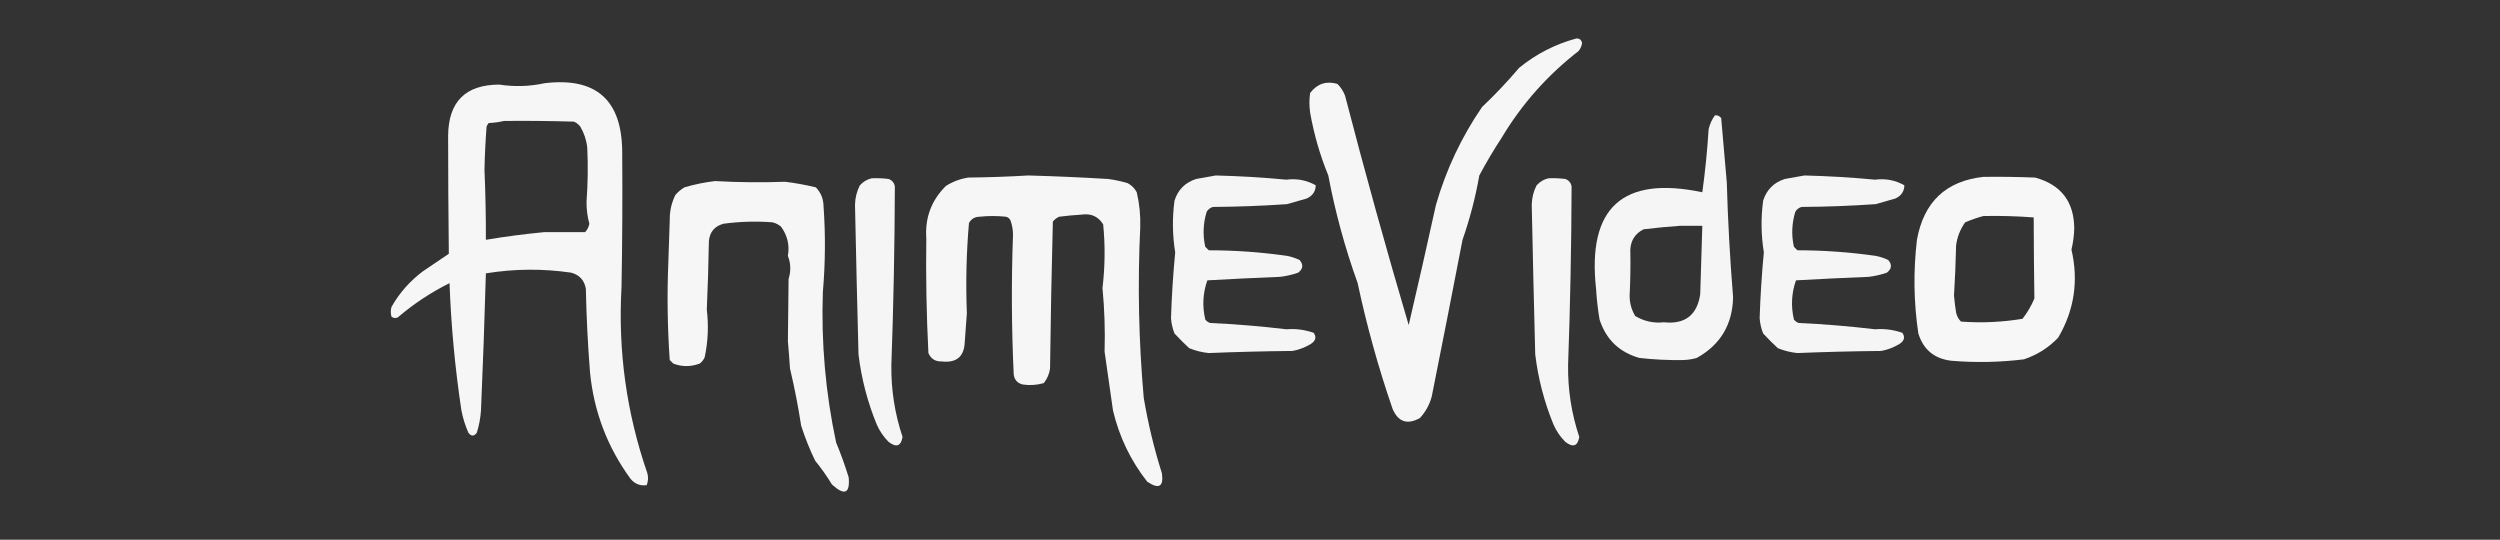
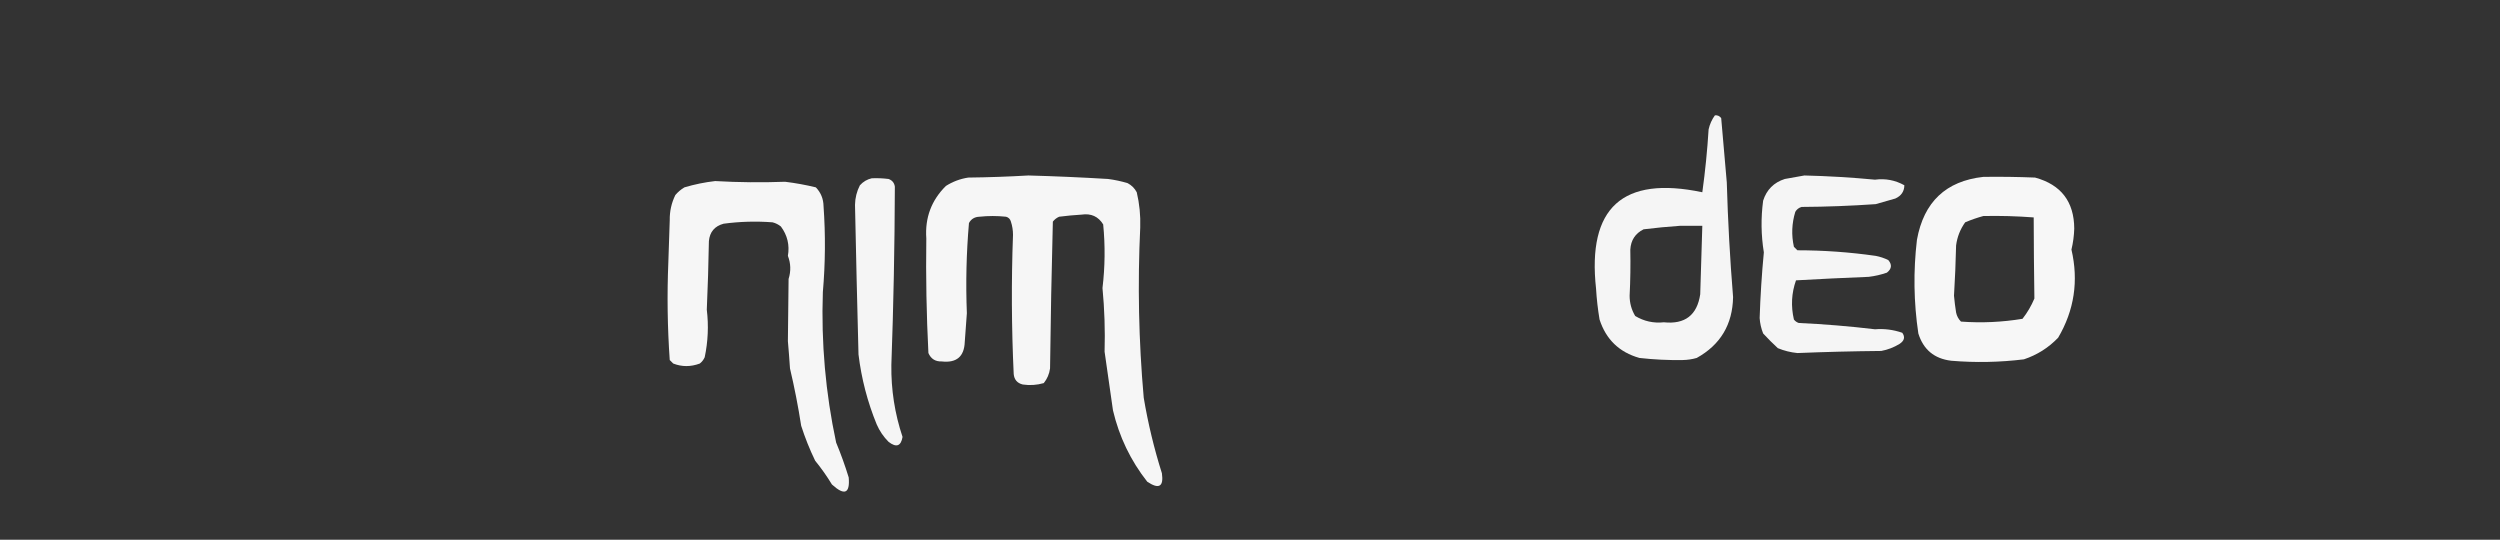
<svg xmlns="http://www.w3.org/2000/svg" version="1.1" width="1788px" height="386px" style="shape-rendering:geometricPrecision; text-rendering:geometricPrecision; image-rendering:optimizeQuality; fill-rule:evenodd; clip-rule:evenodd">
  <rect width="100%" height="100%" fill="#333333" stroke="none" />
  <g>
-     <path style="opacity:0.954" fill="#ffffff" d="M 1127.5,27.5 C 1129.84,27.506 1131.18,28.673 1131.5,31C 1131.14,33.032 1130.31,34.866 1129,36.5C 1106.75,53.744 1088.42,74.41 1074,98.5C 1068.27,107.239 1062.94,116.239 1058,125.5C 1055.26,141.142 1051.26,156.475 1046,171.5C 1038.8,208.83 1031.46,246.163 1024,283.5C 1022.44,289.388 1019.6,294.554 1015.5,299C 1006.53,303.947 1000.03,301.78 996,292.5C 985.835,263.005 977.502,233.005 971,202.5C 961.948,177.351 954.948,151.684 950,125.5C 944.05,110.982 939.717,95.982 937,80.5C 936.333,75.833 936.333,71.167 937,66.5C 942.074,59.872 948.574,57.706 956.5,60C 958.956,62.407 960.789,65.241 962,68.5C 976.258,123.438 991.425,178.104 1007.5,232.5C 1014.19,203.895 1020.69,175.229 1027,146.5C 1034.26,121.321 1045.26,97.987 1060,76.5C 1069.33,67.673 1078.16,58.339 1086.5,48.5C 1098.74,38.548 1112.41,31.548 1127.5,27.5 Z" />
-   </g>
+     </g>
  <g>
-     <path style="opacity:0.955" fill="#ffffff" d="M 389.5,59.5 C 426.271,55.103 444.771,71.436 445,108.5C 445.256,140.833 445.09,173.166 444.5,205.5C 441.939,251.069 448.105,295.402 463,338.5C 463.777,341.429 463.61,344.263 462.5,347C 457.892,347.617 454.059,346.117 451,342.5C 434.446,319.843 424.779,294.509 422,266.5C 420.405,246.531 419.405,226.531 419,206.5C 417.938,200.438 414.438,196.605 408.5,195C 388.087,192.033 367.754,192.2 347.5,195.5C 346.592,228.176 345.425,260.843 344,293.5C 343.642,298.959 342.642,304.292 341,309.5C 339,312.167 337,312.167 335,309.5C 332.723,304.338 331.057,299.004 330,293.5C 325.449,263.325 322.616,232.992 321.5,202.5C 308.137,209.177 295.804,217.343 284.5,227C 282.888,227.72 281.388,227.554 280,226.5C 279.333,224.167 279.333,221.833 280,219.5C 285.698,209.465 293.198,200.965 302.5,194C 308.667,189.833 314.833,185.667 321,181.5C 320.674,153.302 320.508,125.135 320.5,97C 320.733,72.767 332.899,60.6 357,60.5C 368.048,62.169 378.881,61.836 389.5,59.5 Z M 360.5,86.5 C 377.17,86.333 393.837,86.5 410.5,87C 412.286,87.784 413.786,88.951 415,90.5C 417.742,95.133 419.409,100.133 420,105.5C 420.615,118.341 420.448,131.174 419.5,144C 419.4,149.438 420.066,154.772 421.5,160C 421.066,162.316 420.066,164.316 418.5,166C 408.835,165.956 399.168,165.956 389.5,166C 375.425,167.343 361.425,169.176 347.5,171.5C 347.547,154.826 347.214,138.16 346.5,121.5C 346.709,111.153 347.209,100.819 348,90.5C 348.374,89.584 348.874,88.75 349.5,88C 353.356,87.823 357.023,87.323 360.5,86.5 Z" />
-   </g>
+     </g>
  <g>
    <path style="opacity:0.951" fill="#ffffff" d="M 1226.5,82.5 C 1228.39,82.296 1229.89,82.963 1231,84.5C 1232.33,99.833 1233.67,115.166 1235,130.5C 1235.78,157.878 1237.28,185.211 1239.5,212.5C 1239.13,232.092 1230.46,246.592 1213.5,256C 1210.24,256.939 1206.9,257.439 1203.5,257.5C 1193.15,257.667 1182.81,257.167 1172.5,256C 1158.1,251.93 1148.6,242.764 1144,228.5C 1142.78,221.216 1141.94,213.883 1141.5,206.5C 1135.14,148.523 1160.48,125.523 1217.5,137.5C 1219.57,122.563 1221.07,107.563 1222,92.5C 1222.84,88.809 1224.34,85.476 1226.5,82.5 Z M 1201.5,161.5 C 1206.83,161.5 1212.17,161.5 1217.5,161.5C 1217.02,177.832 1216.52,194.165 1216,210.5C 1213.75,225.41 1205.08,232.077 1190,230.5C 1182.64,231.286 1175.81,229.786 1169.5,226C 1166.84,221.568 1165.51,216.735 1165.5,211.5C 1166.06,200.514 1166.22,189.514 1166,178.5C 1166.4,171.779 1169.57,166.945 1175.5,164C 1184.27,162.922 1192.94,162.089 1201.5,161.5 Z" />
  </g>
  <g>
    <path style="opacity:0.082" fill="#ffffff" d="M 935.5,96.5 C 936.833,97.167 936.833,97.167 935.5,96.5 Z" />
  </g>
  <g>
    <path style="opacity:0.957" fill="#ffffff" d="M 735.5,125.5 C 754.514,126.018 773.514,126.851 792.5,128C 797.253,128.617 801.92,129.617 806.5,131C 809.333,132.5 811.5,134.667 813,137.5C 814.941,145.702 815.775,154.035 815.5,162.5C 813.556,203.231 814.39,243.898 818,284.5C 821.075,302.801 825.409,320.801 831,338.5C 832.358,348.125 828.858,350.125 820.5,344.5C 808.609,329.381 800.442,312.381 796,293.5C 794,279.5 792,265.5 790,251.5C 790.441,236.225 789.941,221.058 788.5,206C 790.323,190.882 790.489,175.715 789,160.5C 785.503,154.812 780.336,152.479 773.5,153.5C 768.15,153.817 762.816,154.317 757.5,155C 755.714,155.785 754.214,156.951 753,158.5C 752.084,193.502 751.417,228.502 751,263.5C 750.464,267.451 748.964,270.951 746.5,274C 741.572,275.418 736.572,275.751 731.5,275C 727.547,274.047 725.381,271.547 725,267.5C 723.445,234.334 723.279,201.168 724.5,168C 724.507,164.742 724.007,161.575 723,158.5C 722.5,156.667 721.333,155.5 719.5,155C 713.167,154.333 706.833,154.333 700.5,155C 697.089,155.117 694.589,156.617 693,159.5C 691.147,180.974 690.647,202.474 691.5,224C 690.976,230.832 690.476,237.665 690,244.5C 689.626,255.032 684.126,259.699 673.5,258.5C 668.967,258.651 665.8,256.651 664,252.5C 662.616,225.191 662.116,197.858 662.5,170.5C 661.467,155.755 666.134,143.255 676.5,133C 681.415,129.876 686.748,127.876 692.5,127C 707.006,126.831 721.339,126.331 735.5,125.5 Z" />
  </g>
  <g>
-     <path style="opacity:0.946" fill="#ffffff" d="M 869.5,125.5 C 886.384,125.905 903.217,126.905 920,128.5C 927.407,127.512 934.407,128.845 941,132.5C 940.928,136.936 938.761,140.102 934.5,142C 929.85,143.331 925.183,144.665 920.5,146C 902.867,147.231 885.2,147.898 867.5,148C 865.508,148.574 864.008,149.741 863,151.5C 860.472,159.768 860.139,168.101 862,176.5C 862.833,177.333 863.667,178.167 864.5,179C 883.265,179.014 901.931,180.348 920.5,183C 923.637,183.601 926.637,184.601 929.5,186C 932.311,189.294 931.978,192.294 928.5,195C 924.277,196.472 919.943,197.472 915.5,198C 898.127,198.685 880.794,199.518 863.5,200.5C 860.276,209.599 859.776,218.932 862,228.5C 862.903,229.701 864.069,230.535 865.5,231C 883.736,231.836 901.902,233.336 920,235.5C 926.594,234.957 933.094,235.79 939.5,238C 941.698,241.048 941.032,243.714 937.5,246C 933.469,248.455 929.136,250.121 924.5,251C 904.476,251.19 884.476,251.69 864.5,252.5C 859.646,252.022 854.979,250.856 850.5,249C 846.903,245.682 843.403,242.182 840,238.5C 838.595,234.979 837.762,231.312 837.5,227.5C 838.006,211.798 839.006,196.132 840.5,180.5C 838.512,168.169 838.345,155.835 840,143.5C 842.5,135.667 847.667,130.5 855.5,128C 860.315,127.197 864.981,126.363 869.5,125.5 Z" />
-   </g>
+     </g>
  <g>
    <path style="opacity:0.946" fill="#ffffff" d="M 1290.5,125.5 C 1307.38,125.905 1324.22,126.905 1341,128.5C 1348.41,127.512 1355.41,128.845 1362,132.5C 1361.93,136.936 1359.76,140.102 1355.5,142C 1350.85,143.331 1346.18,144.665 1341.5,146C 1323.87,147.231 1306.2,147.898 1288.5,148C 1286.51,148.574 1285.01,149.741 1284,151.5C 1281.47,159.768 1281.14,168.101 1283,176.5C 1283.83,177.333 1284.67,178.167 1285.5,179C 1304.26,179.014 1322.93,180.348 1341.5,183C 1344.64,183.601 1347.64,184.601 1350.5,186C 1353.31,189.294 1352.98,192.294 1349.5,195C 1345.28,196.472 1340.94,197.472 1336.5,198C 1319.13,198.685 1301.79,199.518 1284.5,200.5C 1281.28,209.599 1280.78,218.932 1283,228.5C 1283.9,229.701 1285.07,230.535 1286.5,231C 1304.74,231.836 1322.9,233.336 1341,235.5C 1347.59,234.957 1354.09,235.79 1360.5,238C 1362.7,241.048 1362.03,243.714 1358.5,246C 1354.47,248.455 1350.14,250.121 1345.5,251C 1325.48,251.19 1305.48,251.69 1285.5,252.5C 1280.65,252.022 1275.98,250.856 1271.5,249C 1267.9,245.682 1264.4,242.182 1261,238.5C 1259.6,234.979 1258.76,231.312 1258.5,227.5C 1259.01,211.798 1260.01,196.132 1261.5,180.5C 1259.51,168.169 1259.34,155.835 1261,143.5C 1263.5,135.667 1268.67,130.5 1276.5,128C 1281.31,127.197 1285.98,126.363 1290.5,125.5 Z" />
  </g>
  <g>
    <path style="opacity:0.959" fill="#ffffff" d="M 1418.5,126.5 C 1430.84,126.333 1443.17,126.5 1455.5,127C 1474.06,132.065 1483.4,144.232 1483.5,163.5C 1483.35,168.568 1482.69,173.568 1481.5,178.5C 1486.7,200.876 1483.54,221.876 1472,241.5C 1465.15,248.673 1456.98,253.84 1447.5,257C 1430.19,259.119 1412.86,259.453 1395.5,258C 1383.42,256.552 1375.59,250.052 1372,238.5C 1368.68,216.174 1368.35,193.84 1371,171.5C 1375.87,144.456 1391.7,129.456 1418.5,126.5 Z M 1418.5,154.5 C 1430.53,154.251 1442.53,154.584 1454.5,155.5C 1454.54,174.842 1454.71,194.175 1455,213.5C 1452.81,218.712 1449.98,223.545 1446.5,228C 1431.93,230.414 1417.26,231.081 1402.5,230C 1400.68,228.2 1399.52,226.034 1399,223.5C 1398.36,219.517 1397.86,215.517 1397.5,211.5C 1398.23,199.512 1398.73,187.512 1399,175.5C 1399.8,169.422 1401.97,163.922 1405.5,159C 1409.85,157.164 1414.18,155.664 1418.5,154.5 Z" />
  </g>
  <g>
    <path style="opacity:0.949" fill="#ffffff" d="M 623.5,127.5 C 627.514,127.334 631.514,127.501 635.5,128C 638.102,128.935 639.602,130.768 640,133.5C 639.867,176.006 639.034,218.506 637.5,261C 637.258,278.621 639.924,295.787 645.5,312.5C 644.37,319.128 641.037,320.295 635.5,316C 631.885,312.381 629.051,308.214 627,303.5C 620.417,287.419 616.084,270.752 614,253.5C 613.067,217.819 612.234,182.152 611.5,146.5C 611.59,141.545 612.757,136.879 615,132.5C 617.398,129.892 620.231,128.225 623.5,127.5 Z" />
  </g>
  <g>
-     <path style="opacity:0.949" fill="#ffffff" d="M 1107.5,127.5 C 1111.51,127.334 1115.51,127.501 1119.5,128C 1122.1,128.935 1123.6,130.768 1124,133.5C 1123.87,176.006 1123.03,218.506 1121.5,261C 1121.26,278.621 1123.92,295.787 1129.5,312.5C 1128.37,319.128 1125.04,320.295 1119.5,316C 1115.88,312.381 1113.05,308.214 1111,303.5C 1104.42,287.419 1100.08,270.752 1098,253.5C 1097.07,217.819 1096.23,182.152 1095.5,146.5C 1095.59,141.545 1096.76,136.879 1099,132.5C 1101.4,129.892 1104.23,128.225 1107.5,127.5 Z" />
-   </g>
+     </g>
  <g>
    <path style="opacity:0.956" fill="#ffffff" d="M 511.5,129.5 C 528.176,130.449 544.843,130.615 561.5,130C 568.913,130.902 576.246,132.236 583.5,134C 587.082,137.737 588.915,142.237 589,147.5C 590.456,167.875 590.289,188.375 588.5,209C 587.264,245.209 590.43,281.042 598,316.5C 601.397,324.692 604.397,333.025 607,341.5C 607.974,353.015 603.974,354.682 595,346.5C 591.389,340.556 587.389,334.889 583,329.5C 579.079,321.406 575.746,313.072 573,304.5C 570.871,290.728 568.205,277.061 565,263.5C 564.571,256.994 564.071,250.494 563.5,244C 563.728,229.186 563.894,214.353 564,199.5C 565.754,193.884 565.587,188.384 563.5,183C 564.827,175.297 563.16,168.297 558.5,162C 556.725,160.561 554.725,159.561 552.5,159C 540.784,158.113 529.117,158.446 517.5,160C 511.077,161.753 507.577,165.919 507,172.5C 506.722,188.842 506.222,205.175 505.5,221.5C 506.882,232.916 506.382,244.249 504,255.5C 503.215,257.286 502.049,258.786 500.5,260C 494.019,262.422 487.686,262.422 481.5,260C 480.667,259.167 479.833,258.333 479,257.5C 477.364,234.23 477.031,210.897 478,187.5C 478.333,177.5 478.667,167.5 479,157.5C 478.898,151.155 480.232,145.155 483,139.5C 484.873,137.291 487.04,135.458 489.5,134C 496.846,131.824 504.179,130.324 511.5,129.5 Z" />
  </g>
</svg>